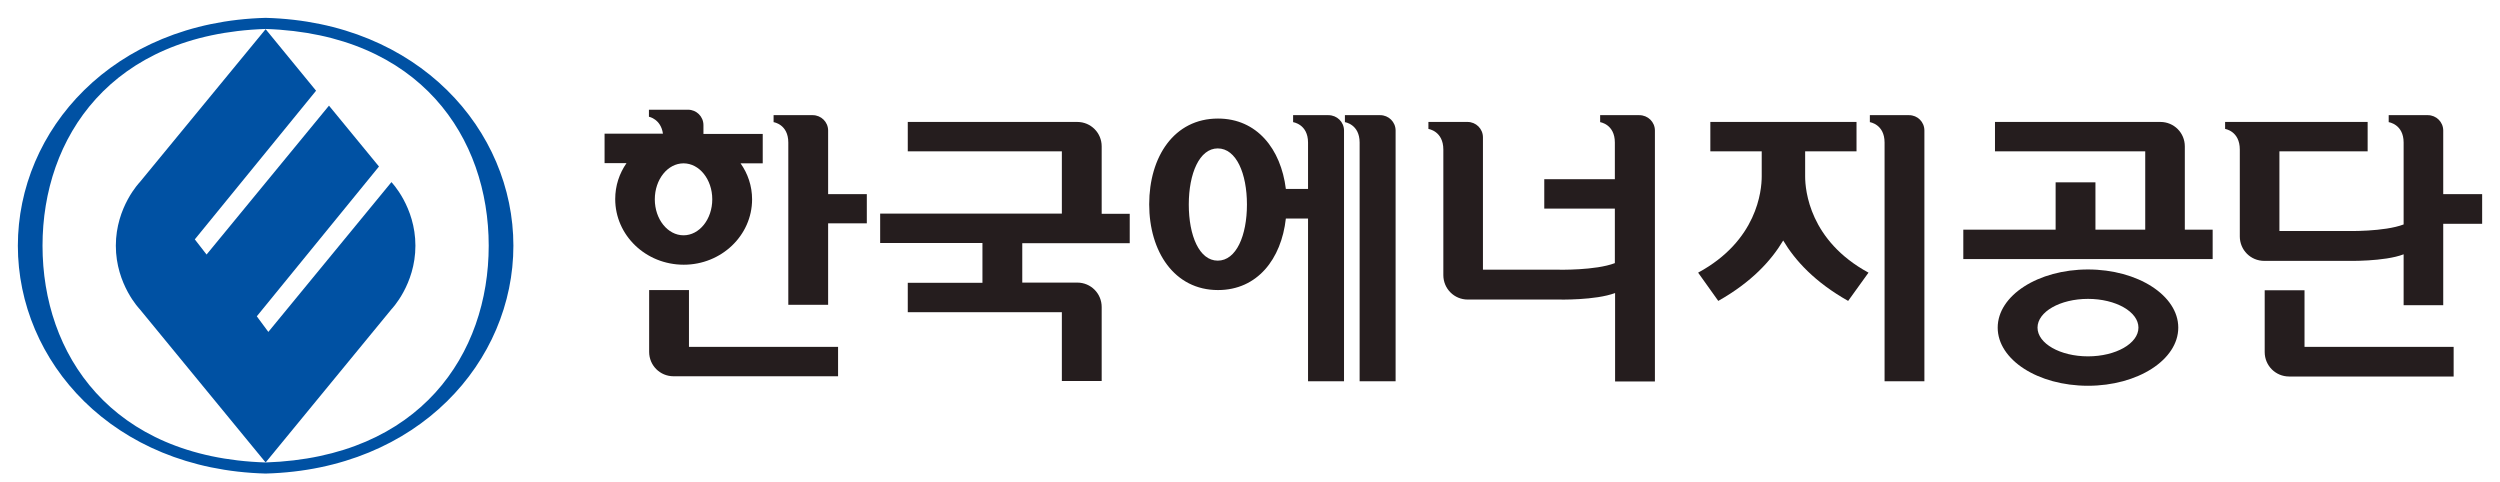
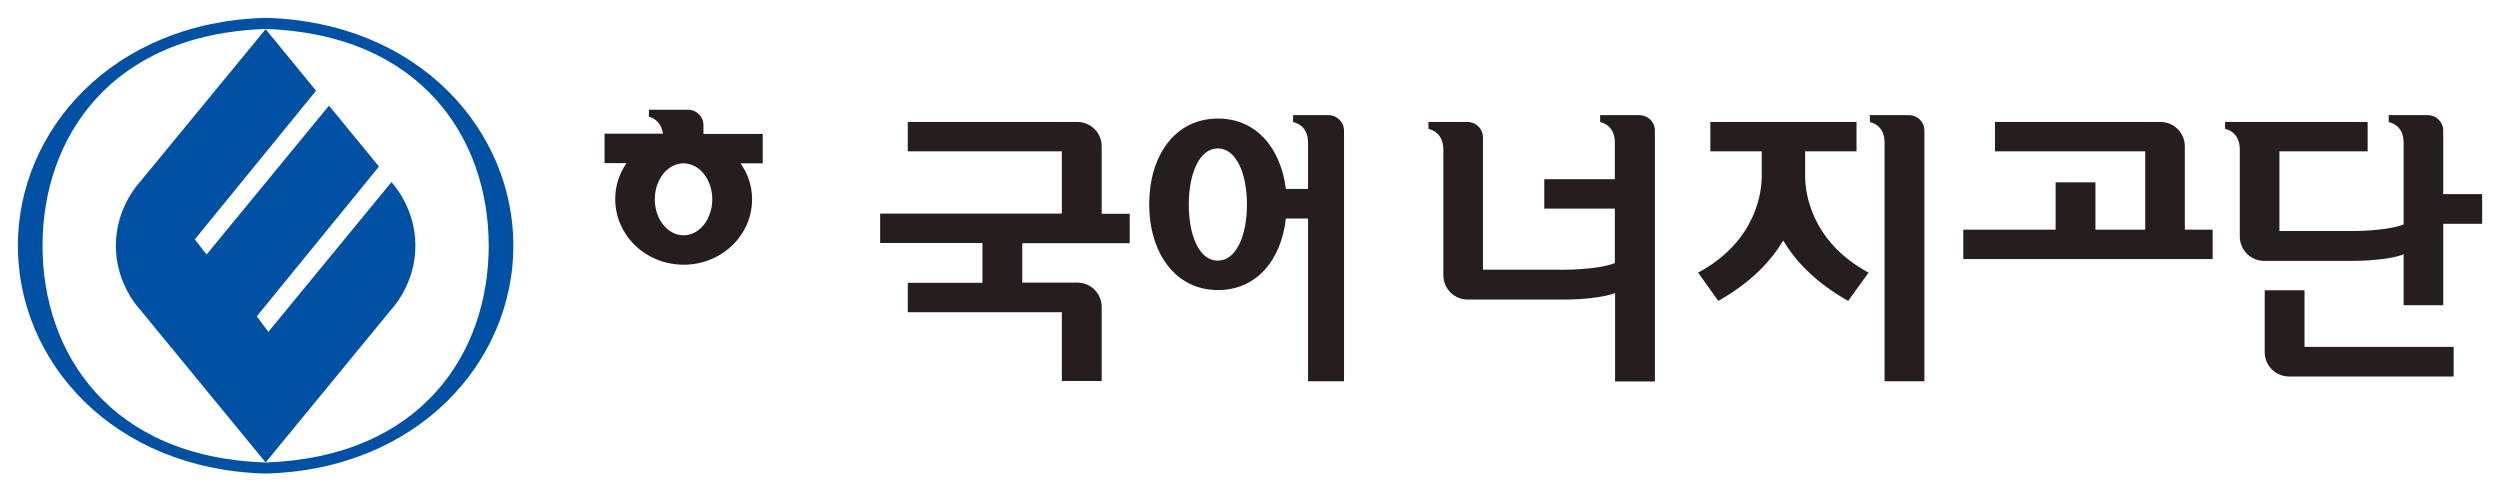
<svg xmlns="http://www.w3.org/2000/svg" width="140" height="27" viewBox="0 0 140 27" fill="none">
  <path d="M75.265 7.31C75.265 6.829 74.872 6.449 74.39 6.449H72.414V6.841C72.414 6.841 73.25 6.955 73.25 7.982V10.579H72.008C71.73 8.337 70.386 6.639 68.207 6.639C65.749 6.639 64.355 8.78 64.355 11.441C64.355 14.089 65.761 16.243 68.207 16.243C70.412 16.243 71.755 14.507 72.008 12.239H73.25V21.35H75.265V7.31ZM68.194 14.596C67.155 14.596 66.572 13.19 66.572 11.454C66.572 9.718 67.168 8.311 68.194 8.311C69.233 8.311 69.829 9.718 69.829 11.454C69.829 13.19 69.233 14.596 68.194 14.596Z" fill="#251D1E" />
-   <path d="M78.154 7.31C78.154 6.829 77.761 6.449 77.292 6.449H75.315V6.841C75.315 6.841 76.139 6.955 76.139 7.982V21.35H78.154V7.31Z" fill="#251D1E" />
  <path d="M137.404 21.071V19.424H129.053V16.256H126.823V19.715C126.823 20.475 127.431 21.084 128.192 21.084H137.404V21.071Z" fill="#251D1E" />
  <path d="M124.606 6.829V7.221C124.606 7.221 125.429 7.336 125.429 8.375V8.4V13.24C125.429 14.001 126.038 14.609 126.798 14.609H131.435C131.435 14.609 133.526 14.659 134.603 14.241V17.092H136.821V12.531H139V10.871H136.821V7.31C136.821 6.829 136.428 6.449 135.959 6.449H133.767V6.841C133.767 6.841 134.603 6.955 134.603 7.982V12.569C133.513 12.987 131.435 12.936 131.435 12.936H127.647V8.476H132.588V6.829H124.606Z" fill="#251D1E" />
  <path d="M61.694 8.197C61.694 7.437 61.086 6.829 60.326 6.829H50.835V8.476H59.464V11.96H49.289V13.608H55.017V15.838H50.835V17.485H59.464V21.337H61.694V17.194C61.694 16.433 61.086 15.825 60.326 15.825H57.247V13.62H63.265V11.973H61.694V8.197Z" fill="#251D1E" />
  <path d="M91.8 6.449H89.608V6.841C89.608 6.841 90.432 6.955 90.432 7.982V10.034H86.479V11.682H90.432V14.735C89.342 15.153 87.264 15.103 87.264 15.103H83.045V7.69C83.045 7.209 82.652 6.829 82.183 6.829H79.991V7.221C79.991 7.221 80.827 7.336 80.827 8.375V15.407C80.827 16.167 81.436 16.775 82.196 16.775H87.277C87.277 16.775 89.355 16.826 90.445 16.408V21.362H92.675V7.31C92.675 6.829 92.282 6.449 91.8 6.449Z" fill="#251D1E" />
-   <path d="M46.375 7.31C46.375 6.829 45.982 6.449 45.513 6.449H43.321V6.841C43.321 6.841 44.145 6.955 44.145 7.982V17.067H46.375V12.505H48.542V10.871H46.375V7.31Z" fill="#251D1E" />
-   <path d="M38.582 16.243H36.352V19.703C36.352 20.463 36.96 21.071 37.721 21.071H46.932V19.424H38.582V16.243Z" fill="#251D1E" />
  <path d="M42.117 11.162C42.117 10.415 41.877 9.718 41.471 9.147H42.713V7.5H39.393V7.006C39.393 6.524 39 6.144 38.532 6.144H36.34V6.537C36.34 6.537 37.011 6.664 37.125 7.487H33.856V9.135H35.085C34.68 9.718 34.452 10.402 34.452 11.149C34.452 13.177 36.162 14.824 38.291 14.824C40.394 14.824 42.117 13.189 42.117 11.162ZM36.669 11.162C36.669 10.047 37.391 9.147 38.278 9.147C39.165 9.147 39.887 10.047 39.887 11.162C39.887 12.277 39.165 13.177 38.278 13.177C37.391 13.177 36.669 12.277 36.669 11.162Z" fill="#251D1E" />
  <path d="M106.904 6.449H104.712V6.841C104.712 6.841 105.536 6.955 105.536 7.982V21.35H107.766V7.31C107.766 6.829 107.386 6.449 106.904 6.449Z" fill="#251D1E" />
  <path d="M101.088 9.882V8.476H103.965V6.829H95.779V8.476H98.656V9.882C98.656 10.681 98.402 13.481 95.095 15.268L96.223 16.851C98.085 15.8 99.188 14.596 99.859 13.468C100.531 14.596 101.633 15.8 103.496 16.851L104.636 15.268C101.342 13.481 101.088 10.668 101.088 9.882Z" fill="#251D1E" />
  <path d="M111.719 6.829V8.476H120.133V12.86H117.345V10.212H115.115V12.86H109.945V14.507H123.909V12.86H122.35V8.197C122.35 7.437 121.742 6.829 120.982 6.829H111.719Z" fill="#251D1E" />
-   <path d="M116.927 15.09C114.139 15.09 111.871 16.547 111.871 18.347C111.871 20.146 114.127 21.603 116.927 21.603C119.715 21.603 121.983 20.146 121.983 18.347C121.983 16.547 119.715 15.09 116.927 15.09ZM116.927 19.956C115.369 19.956 114.101 19.234 114.101 18.347C114.101 17.46 115.369 16.737 116.927 16.737C118.486 16.737 119.753 17.46 119.753 18.347C119.753 19.234 118.486 19.956 116.927 19.956Z" fill="#251D1E" />
  <path d="M14.875 1C6.296 1.228 1 7.297 1 13.76C1 20.235 6.296 26.291 14.875 26.519C23.453 26.291 28.75 20.222 28.75 13.76C28.75 7.297 23.453 1.228 14.875 1ZM27.368 13.76C27.368 19.816 23.554 25.607 14.875 25.898C6.195 25.62 2.381 19.816 2.381 13.76C2.381 7.716 6.195 1.912 14.875 1.621C23.554 1.912 27.368 7.716 27.368 13.76Z" fill="#0051A3" />
  <path d="M21.92 10.199L15.027 18.587L14.381 17.713L21.223 9.325L18.423 5.916L11.568 14.254L10.909 13.405L17.7 5.08L14.875 1.634L7.83 10.199C7.83 10.199 6.487 11.58 6.487 13.76C6.487 15.939 7.83 17.32 7.83 17.32L14.875 25.898L21.92 17.32C21.92 17.32 23.263 15.939 23.263 13.76C23.263 11.58 21.92 10.199 21.92 10.199Z" fill="#0051A3" />
</svg>